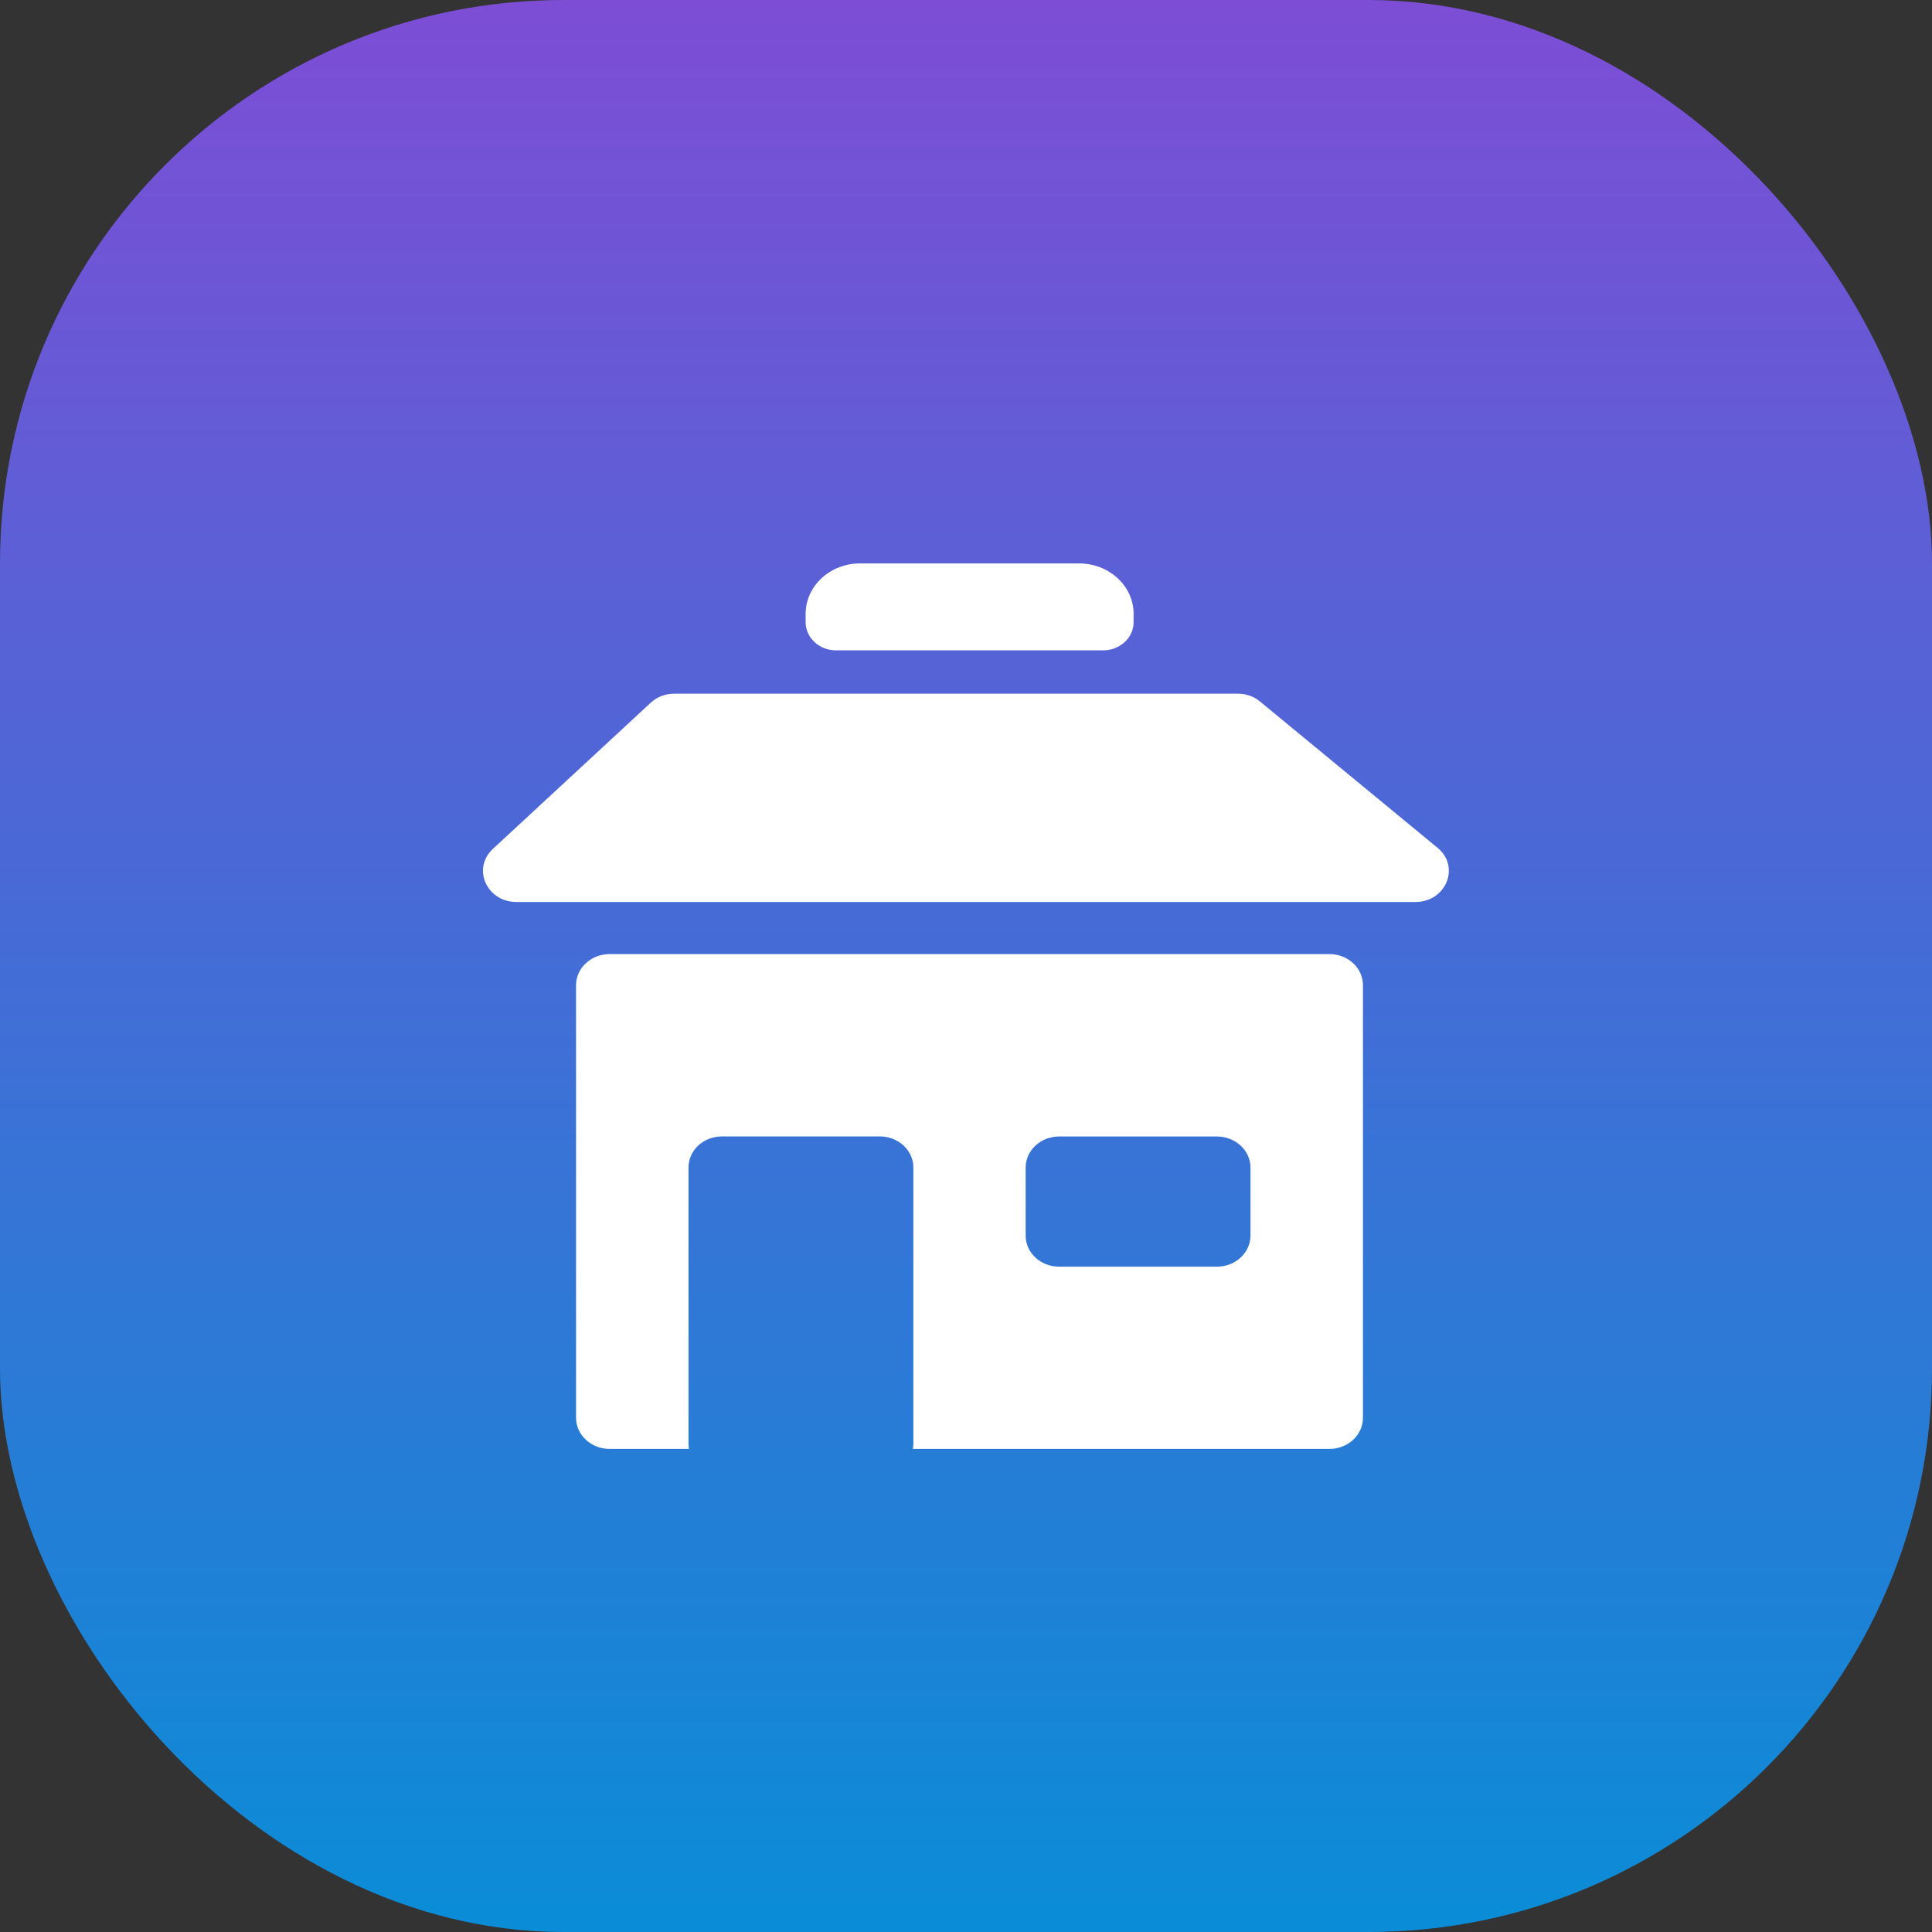
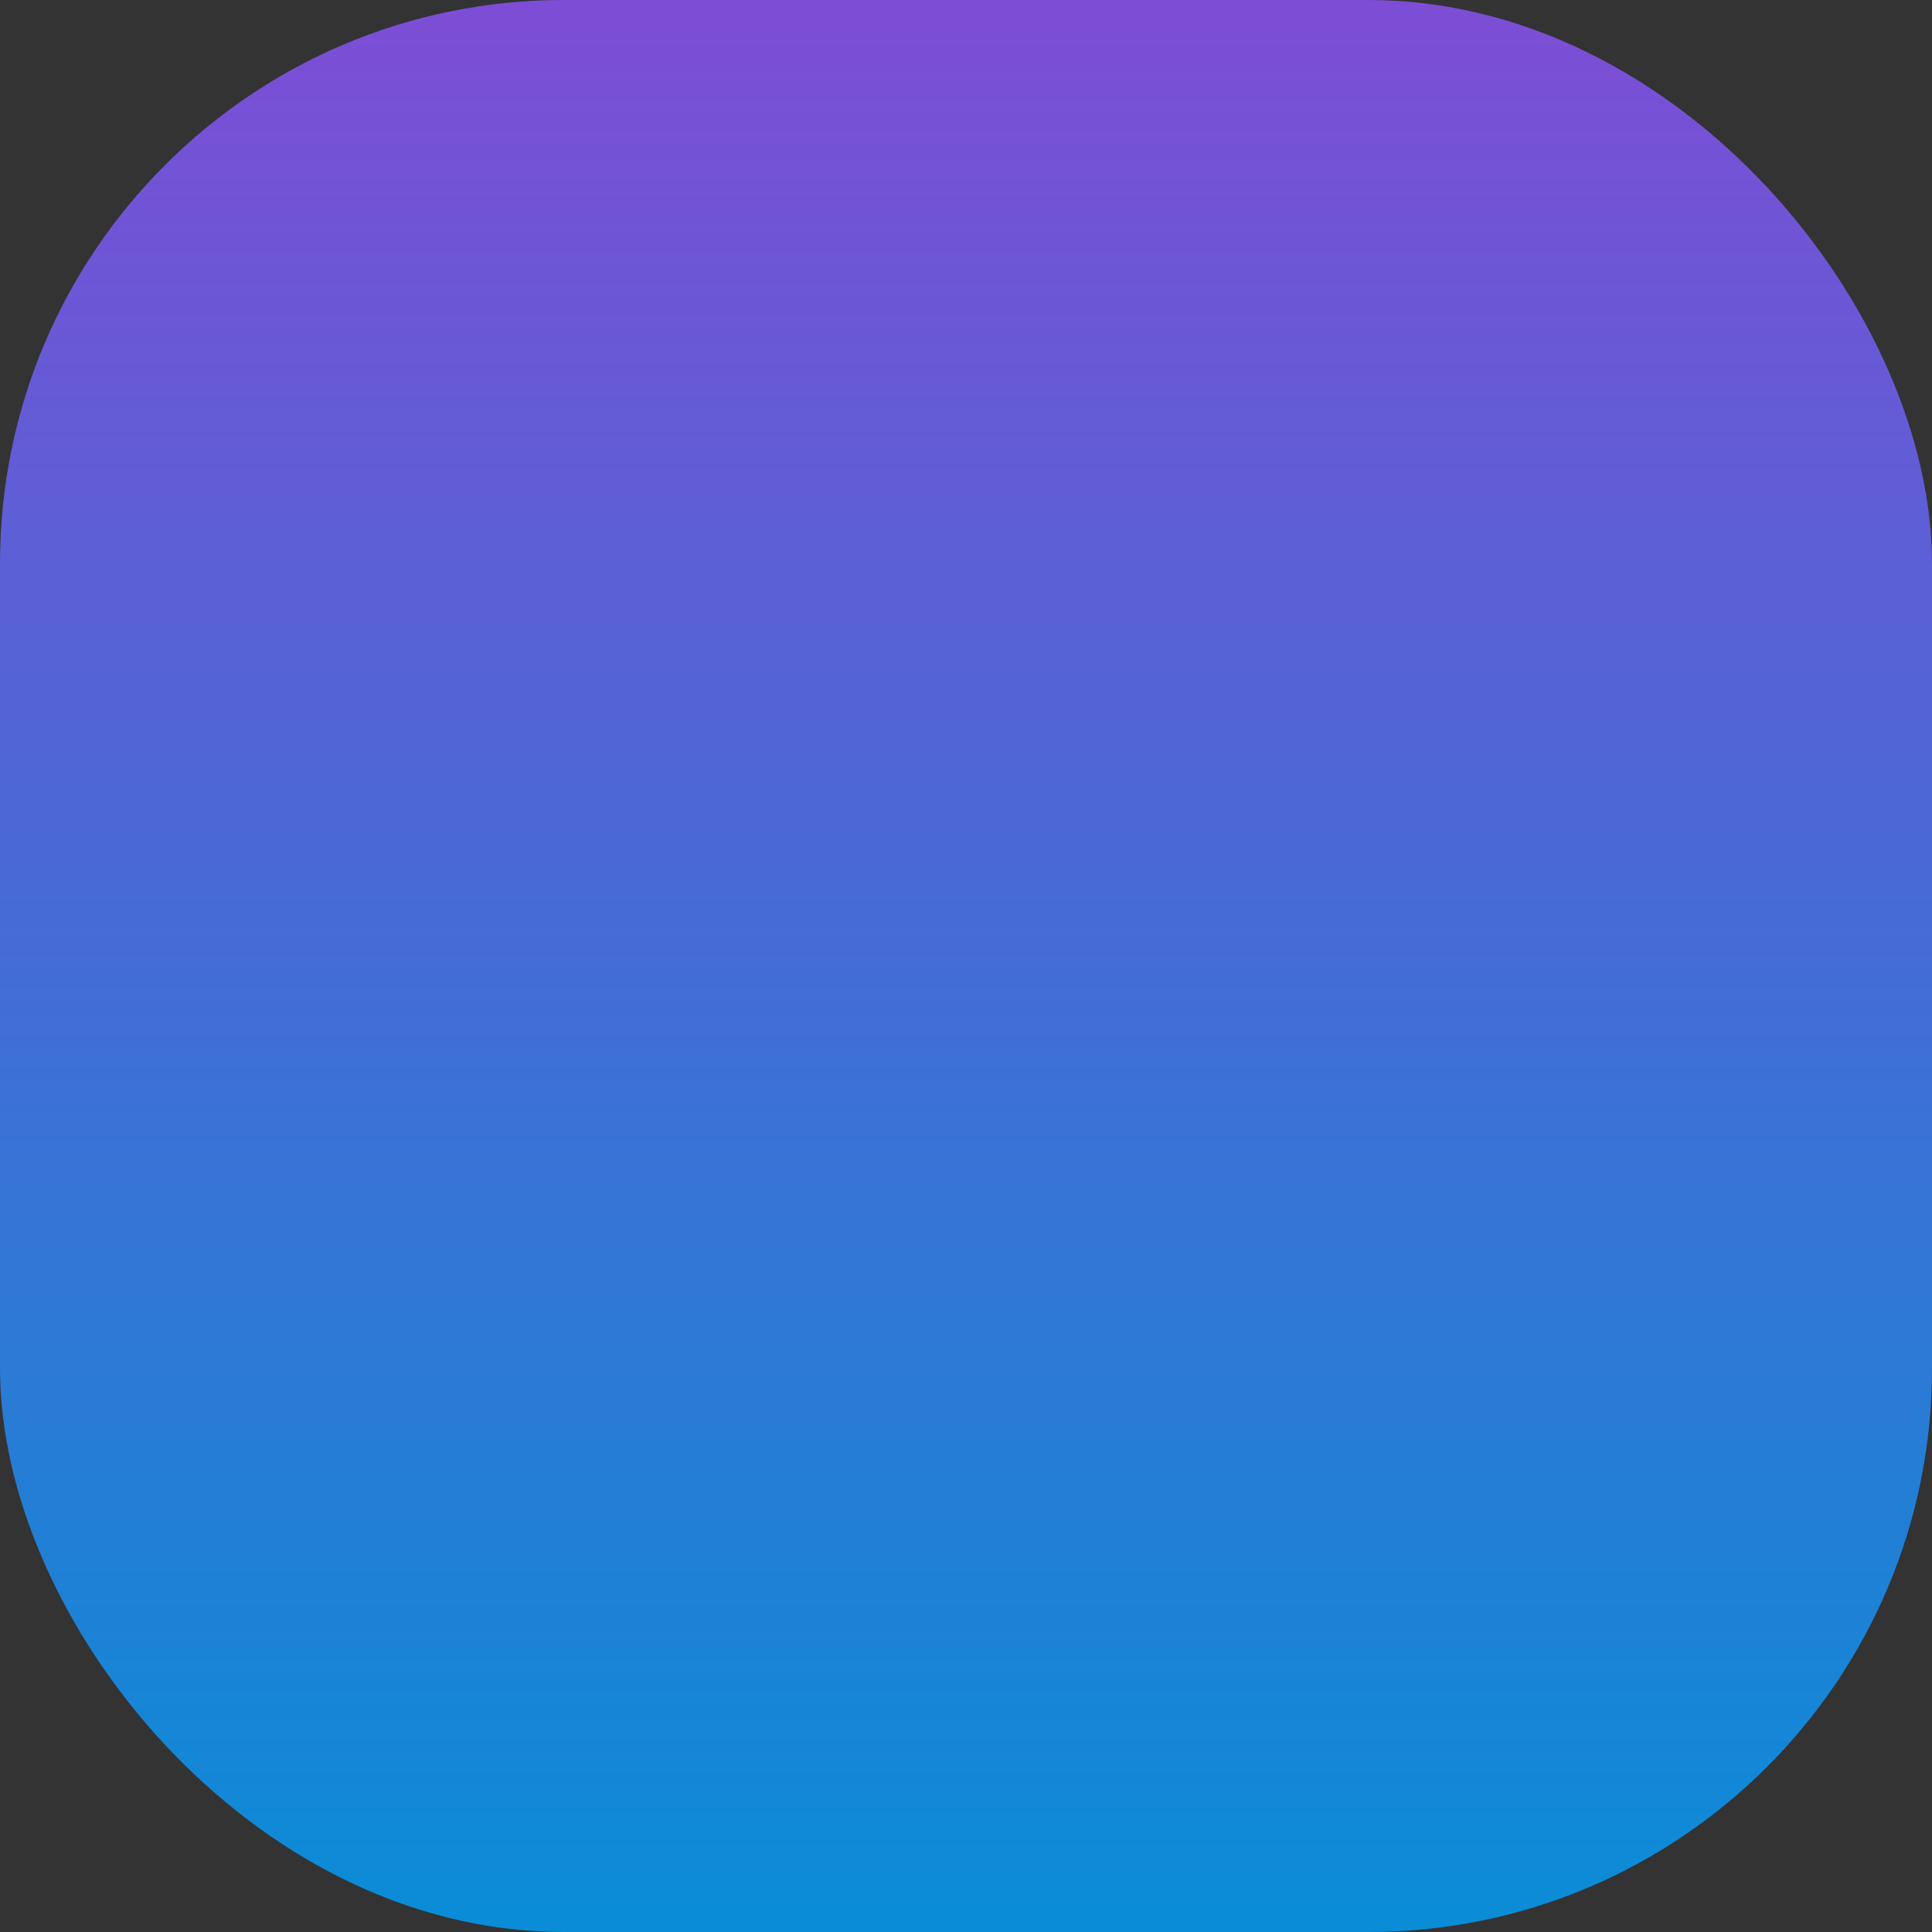
<svg xmlns="http://www.w3.org/2000/svg" width="24" height="24" viewBox="0 0 24 24" fill="none">
  <rect x="0" y="0" width="24" height="24" fill="#333333" stroke="none" />
  <rect width="24" height="24" rx="7" fill="url(#paint0_linear_8353_4204)" fill-opacity="0.8" />
  <g clip-path="url(#clip0_8353_4204)">
-     <path d="M16.514 11.852H7.573C7.343 11.852 7.156 12.025 7.156 12.238V17.613C7.156 17.826 7.343 17.999 7.573 17.999H8.558C8.556 17.979 8.553 17.957 8.553 17.936V14.502C8.553 14.289 8.739 14.117 8.969 14.117H10.929C11.159 14.117 11.346 14.289 11.346 14.502V17.936C11.346 17.957 11.343 17.977 11.34 17.999H16.515C16.745 17.999 16.931 17.826 16.931 17.613V12.238C16.931 12.025 16.745 11.852 16.515 11.852H16.514ZM15.534 15.349C15.534 15.562 15.347 15.735 15.117 15.735H13.157C12.927 15.735 12.741 15.562 12.741 15.349V14.504C12.741 14.291 12.927 14.118 13.157 14.118H15.117C15.347 14.118 15.534 14.291 15.534 14.504V15.349Z" fill="white" />
-     <path d="M17.582 11.205H6.417C6.046 11.205 5.861 10.79 6.122 10.546L8.083 8.73C8.161 8.657 8.266 8.617 8.378 8.617H15.377C15.48 8.617 15.578 8.652 15.653 8.715L17.858 10.532C18.144 10.767 17.963 11.205 17.582 11.205Z" fill="white" />
-     <path d="M13.704 8.079H10.385C10.177 8.079 10.008 7.922 10.008 7.729V7.626C10.008 7.28 10.31 6.999 10.684 6.999H13.405C13.778 6.999 14.082 7.279 14.082 7.626V7.729C14.082 7.922 13.912 8.079 13.704 8.079Z" fill="white" />
-   </g>
+     </g>
  <defs>
    <linearGradient id="paint0_linear_8353_4204" x1="12" y1="0" x2="12" y2="24" gradientUnits="userSpaceOnUse">
      <stop stop-color="#9054FF" />
      <stop offset="1" stop-color="#00A3FF" />
    </linearGradient>
    <clipPath id="clip0_8353_4204">
-       <rect width="12" height="11" fill="white" transform="translate(6 7)" />
-     </clipPath>
+       </clipPath>
  </defs>
</svg>